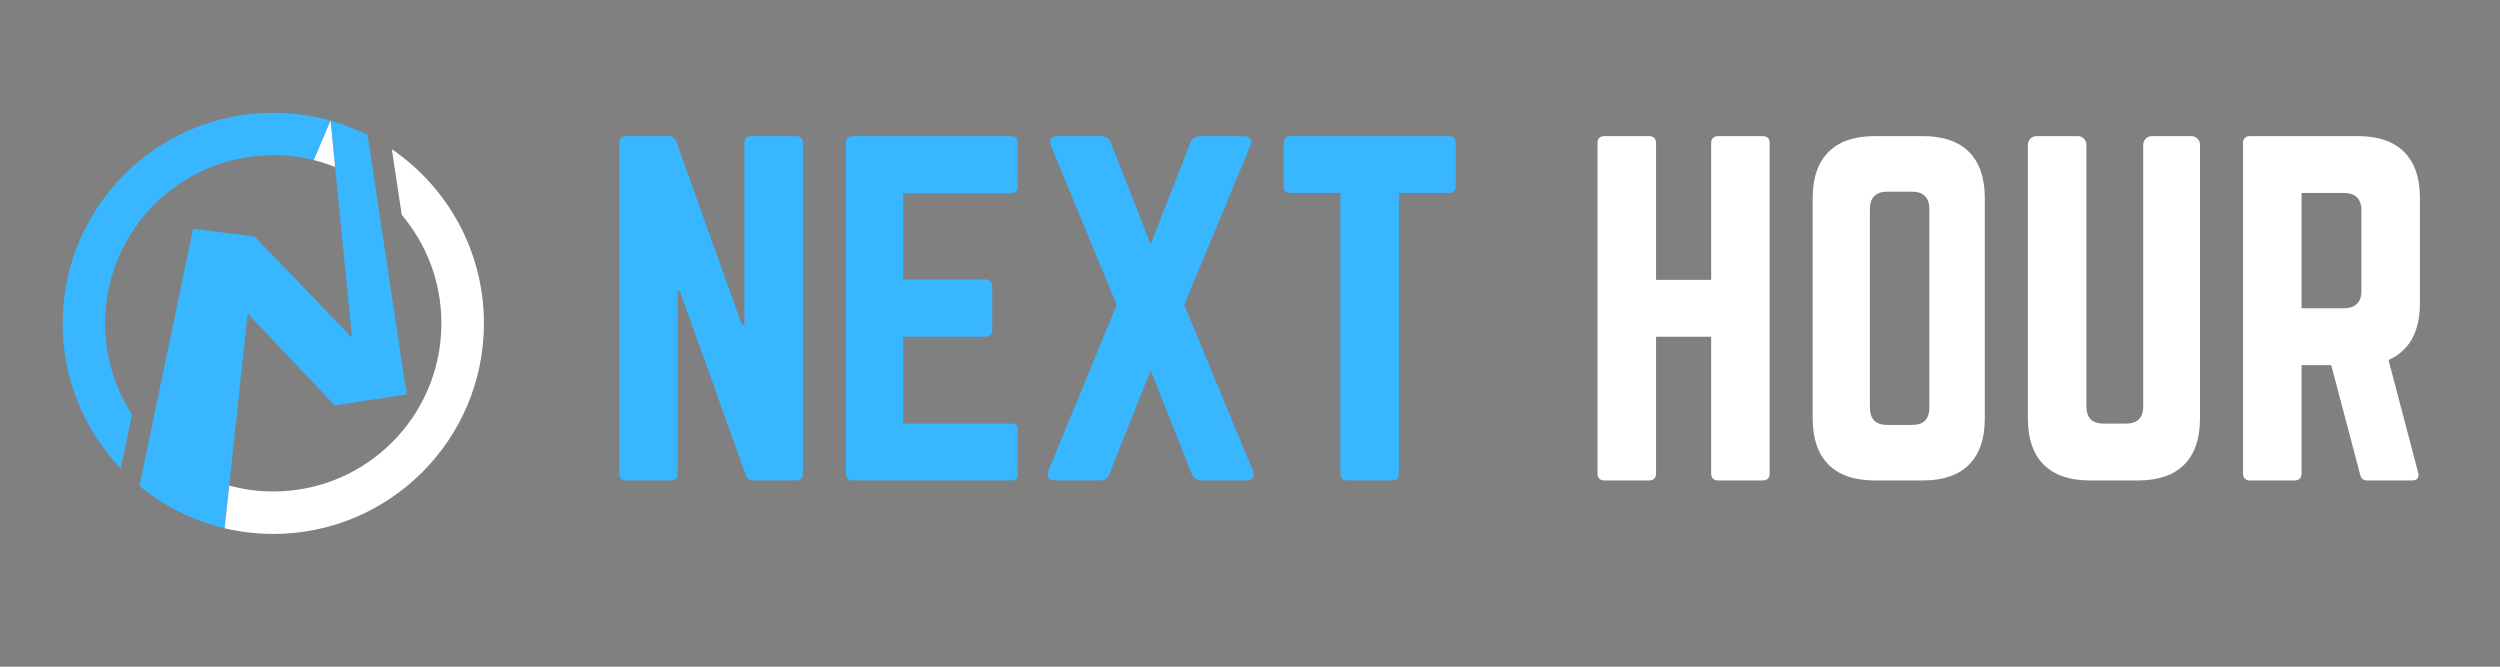
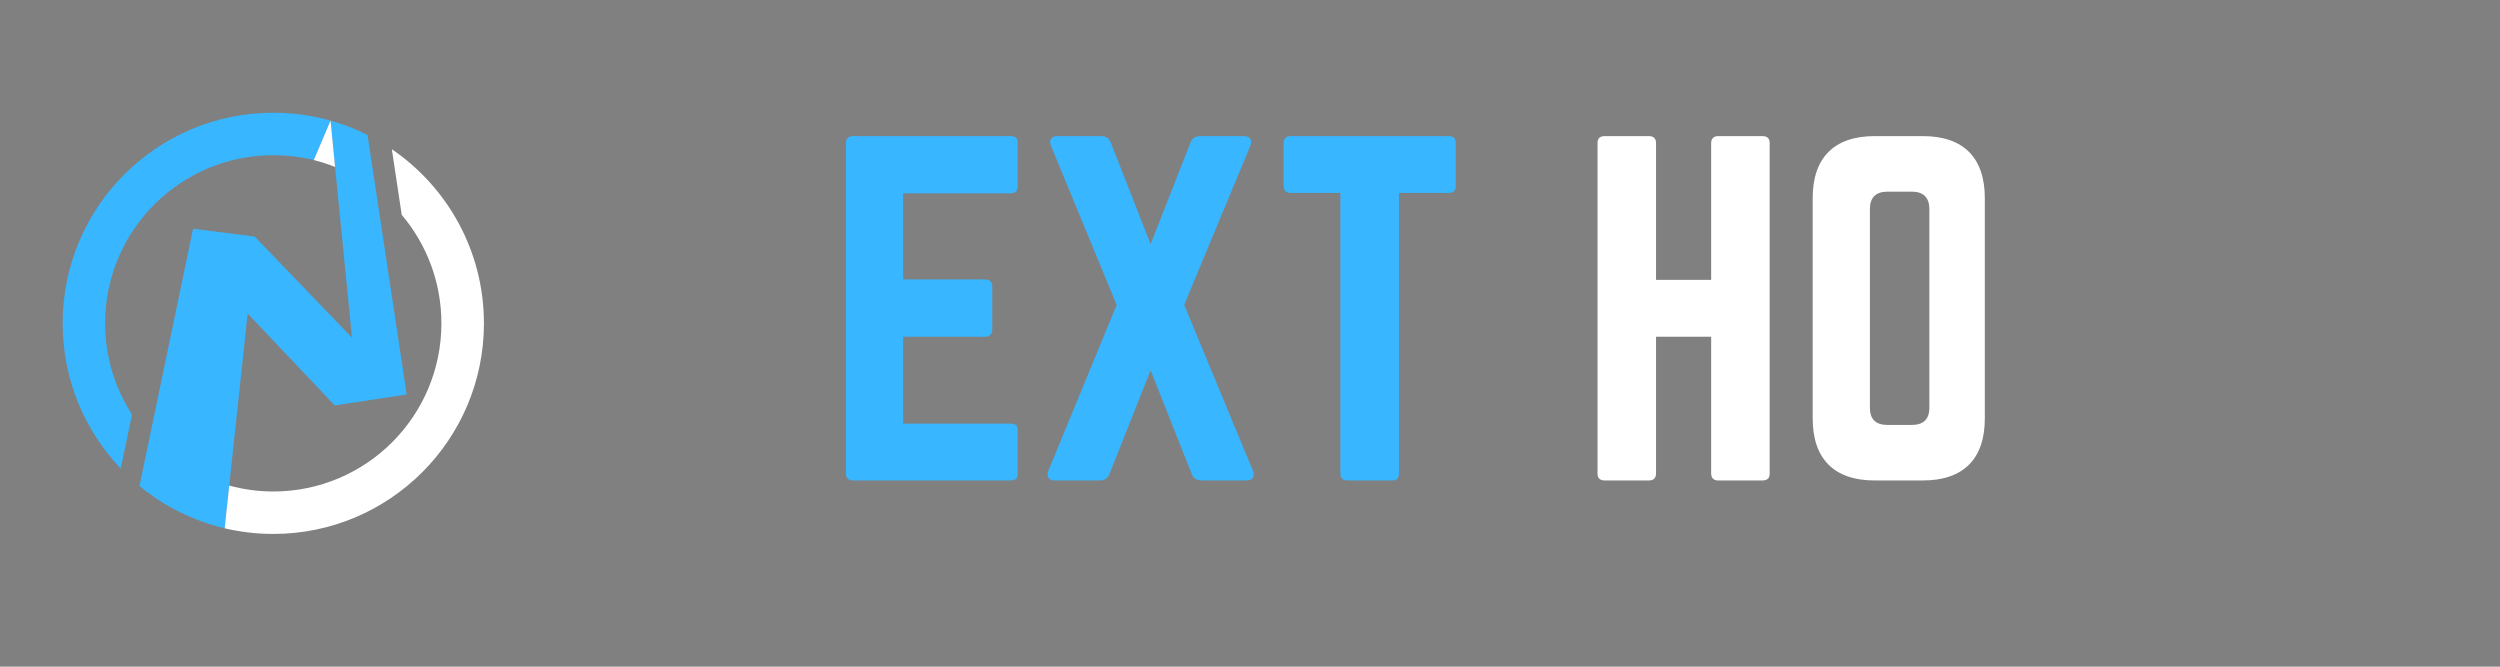
<svg xmlns="http://www.w3.org/2000/svg" width="150" zoomAndPan="magnify" viewBox="0 0 112.5 30" height="40" preserveAspectRatio="xMidYMid meet" version="1.0">
  <rect x="0" y="0" width="112.5" height="30" fill="#808080" stroke="none" />
  <defs>
    <g />
    <clipPath id="33a72e2bb6">
      <path d="M 15 5.074 L 16 5.074 L 16 6 L 15 6 Z M 15 5.074 " clip-rule="nonzero" />
    </clipPath>
    <clipPath id="d345b66f52">
      <path d="M 6 5.074 L 19 5.074 L 19 24 L 6 24 Z M 6 5.074 " clip-rule="nonzero" />
    </clipPath>
    <clipPath id="b946b2e1f7">
      <path d="M 10 6 L 21.777 6 L 21.777 24.027 L 10 24.027 Z M 10 6 " clip-rule="nonzero" />
    </clipPath>
    <clipPath id="8e03521491">
      <path d="M 2.82 5.074 L 15 5.074 L 15 22 L 2.82 22 Z M 2.82 5.074 " clip-rule="nonzero" />
    </clipPath>
    <clipPath id="b023b87e44">
      <path d="M 14 5.074 L 16 5.074 L 16 8 L 14 8 Z M 14 5.074 " clip-rule="nonzero" />
    </clipPath>
  </defs>
  <g clip-path="url(#33a72e2bb6)">
    <path fill="#322f30" d="M 15.227 5.535 C 15.219 5.531 15.211 5.531 15.203 5.527 C 15.211 5.531 15.219 5.531 15.227 5.535 " fill-opacity="1" fill-rule="nonzero" />
  </g>
  <g clip-path="url(#d345b66f52)">
    <path fill="#38b6ff" d="M 15.84 15.195 L 11.461 10.645 L 8.688 10.293 L 6.277 21.871 C 7.375 22.773 8.68 23.434 10.109 23.773 L 11.145 14.109 L 15.062 18.242 L 15.363 18.199 L 18.301 17.75 L 16.539 6.074 C 16.008 5.809 15.453 5.59 14.871 5.426 L 15.84 15.195 " fill-opacity="1" fill-rule="nonzero" />
  </g>
  <path fill="#322f30" d="M 9.883 23.715 C 9.941 23.73 10.004 23.746 10.062 23.762 C 10.004 23.746 9.941 23.73 9.883 23.715 " fill-opacity="1" fill-rule="nonzero" />
  <path fill="#322f30" d="M 8.93 23.41 C 8.953 23.418 8.973 23.426 8.992 23.434 C 8.973 23.426 8.953 23.418 8.93 23.41 " fill-opacity="1" fill-rule="nonzero" />
-   <path fill="#322f30" d="M 9.359 23.562 C 9.422 23.582 9.488 23.602 9.551 23.621 C 9.488 23.602 9.422 23.582 9.359 23.562 " fill-opacity="1" fill-rule="nonzero" />
-   <path fill="#322f30" d="M 9.641 23.648 C 9.691 23.664 9.742 23.68 9.793 23.691 C 9.742 23.68 9.691 23.664 9.641 23.648 " fill-opacity="1" fill-rule="nonzero" />
+   <path fill="#322f30" d="M 9.359 23.562 C 9.422 23.582 9.488 23.602 9.551 23.621 " fill-opacity="1" fill-rule="nonzero" />
  <g clip-path="url(#b946b2e1f7)">
    <path fill="#ffffff" d="M 17.633 6.715 L 18.078 9.668 C 19.191 10.984 19.863 12.688 19.863 14.551 C 19.863 18.73 16.477 22.117 12.297 22.117 C 11.613 22.117 10.945 22.023 10.316 21.852 L 10.109 23.773 C 10.812 23.938 11.543 24.027 12.297 24.027 C 17.531 24.027 21.777 19.785 21.777 14.551 C 21.777 11.293 20.133 8.422 17.633 6.715 " fill-opacity="1" fill-rule="nonzero" />
  </g>
  <path fill="#322f30" d="M 9.102 23.473 C 9.148 23.492 9.199 23.508 9.246 23.523 C 9.199 23.508 9.148 23.492 9.102 23.473 " fill-opacity="1" fill-rule="nonzero" />
  <g clip-path="url(#8e03521491)">
    <path fill="#38b6ff" d="M 12.297 5.074 C 7.062 5.074 2.82 9.316 2.82 14.551 C 2.82 17.082 3.816 19.387 5.434 21.086 L 5.941 18.652 C 5.176 17.473 4.73 16.062 4.73 14.551 C 4.73 10.371 8.117 6.984 12.297 6.984 C 12.926 6.984 13.535 7.059 14.121 7.203 L 14.875 5.426 C 14.055 5.195 13.191 5.074 12.297 5.074 " fill-opacity="1" fill-rule="nonzero" />
  </g>
  <g clip-path="url(#b023b87e44)">
    <path fill="#ffffff" d="M 14.875 5.426 L 14.121 7.203 C 14.449 7.285 14.77 7.391 15.078 7.512 L 14.875 5.426 " fill-opacity="1" fill-rule="nonzero" />
  </g>
  <g fill="#38b6ff" fill-opacity="1">
    <g transform="translate(26.893, 21.621)">
      <g>
-         <path d="M 6.914 -15.496 C 6.703 -15.496 6.605 -15.379 6.605 -15.188 L 6.605 -7.012 L 6.488 -7.012 L 3.543 -15.246 C 3.488 -15.418 3.371 -15.496 3.195 -15.496 L 1.277 -15.496 C 1.086 -15.496 0.969 -15.379 0.969 -15.188 L 0.969 -0.309 C 0.969 -0.117 1.086 0 1.277 0 L 3.293 0 C 3.508 0 3.602 -0.117 3.602 -0.309 L 3.602 -8.523 L 3.699 -8.523 L 6.664 -0.25 C 6.723 -0.078 6.836 0 7.012 0 L 8.93 0 C 9.125 0 9.238 -0.117 9.238 -0.309 L 9.238 -15.188 C 9.238 -15.379 9.125 -15.496 8.93 -15.496 Z M 6.914 -15.496 " />
-       </g>
+         </g>
    </g>
  </g>
  <g fill="#38b6ff" fill-opacity="1">
    <g transform="translate(37.098, 21.621)">
      <g>
        <path d="M 8.699 -15.188 C 8.699 -15.379 8.621 -15.496 8.387 -15.496 L 1.258 -15.496 C 1.086 -15.496 0.969 -15.379 0.969 -15.188 L 0.969 -0.309 C 0.969 -0.117 1.086 0 1.258 0 L 8.387 0 C 8.621 0 8.699 -0.117 8.699 -0.309 L 8.699 -2.246 C 8.699 -2.461 8.621 -2.559 8.387 -2.559 L 3.543 -2.559 L 3.543 -6.469 L 7.246 -6.469 C 7.438 -6.469 7.555 -6.586 7.555 -6.801 L 7.555 -8.715 C 7.555 -8.93 7.438 -9.047 7.246 -9.047 L 3.543 -9.047 L 3.543 -12.922 L 8.387 -12.922 C 8.621 -12.922 8.699 -13.055 8.699 -13.25 Z M 8.699 -15.188 " />
      </g>
    </g>
  </g>
  <g fill="#38b6ff" fill-opacity="1">
    <g transform="translate(46.762, 21.621)">
      <g>
        <path d="M 6.527 -7.902 L 9.492 -15.031 C 9.609 -15.301 9.512 -15.496 9.199 -15.496 L 7.266 -15.496 C 7.051 -15.496 6.895 -15.418 6.82 -15.227 L 5.016 -10.633 L 3.215 -15.227 C 3.137 -15.418 2.984 -15.496 2.77 -15.496 L 0.832 -15.496 C 0.523 -15.496 0.426 -15.301 0.543 -15.031 L 3.488 -7.902 L 0.426 -0.465 C 0.309 -0.195 0.406 0 0.715 0 L 2.711 0 C 2.926 0 3.078 -0.078 3.156 -0.27 L 5.016 -4.957 L 6.875 -0.27 C 6.953 -0.078 7.109 0 7.32 0 L 9.316 0 C 9.629 0 9.723 -0.195 9.609 -0.465 Z M 6.527 -7.902 " />
      </g>
    </g>
  </g>
  <g fill="#38b6ff" fill-opacity="1">
    <g transform="translate(57.18, 21.621)">
      <g>
        <path d="M 0.891 -15.496 C 0.699 -15.496 0.582 -15.379 0.582 -15.188 L 0.582 -13.25 C 0.582 -13.055 0.699 -12.938 0.891 -12.938 L 3.137 -12.938 L 3.137 -0.309 C 3.137 -0.098 3.254 0 3.449 0 L 5.461 0 C 5.676 0 5.773 -0.098 5.773 -0.309 L 5.773 -12.938 L 8.02 -12.938 C 8.23 -12.938 8.328 -13.055 8.328 -13.25 L 8.328 -15.188 C 8.328 -15.379 8.23 -15.496 8.02 -15.496 Z M 0.891 -15.496 " />
      </g>
    </g>
  </g>
  <g fill="#38b6ff" fill-opacity="1">
    <g transform="translate(66.088, 21.621)">
      <g />
    </g>
  </g>
  <g fill="#ffffff" fill-opacity="1">
    <g transform="translate(70.92, 21.621)">
      <g>
        <path d="M 6.082 -9.027 L 3.602 -9.027 L 3.602 -15.188 C 3.602 -15.379 3.488 -15.496 3.293 -15.496 L 1.297 -15.496 C 1.066 -15.496 0.969 -15.379 0.969 -15.188 L 0.969 -0.309 C 0.969 -0.117 1.066 0 1.297 0 L 3.293 0 C 3.488 0 3.602 -0.117 3.602 -0.309 L 3.602 -6.469 L 6.082 -6.469 L 6.082 -0.309 C 6.082 -0.117 6.199 0 6.391 0 L 8.387 0 C 8.621 0 8.715 -0.117 8.715 -0.309 L 8.715 -15.188 C 8.715 -15.379 8.621 -15.496 8.387 -15.496 L 6.391 -15.496 C 6.199 -15.496 6.082 -15.379 6.082 -15.188 Z M 6.082 -9.027 " />
      </g>
    </g>
  </g>
  <g fill="#ffffff" fill-opacity="1">
    <g transform="translate(80.602, 21.621)">
      <g>
        <path d="M 0.969 -2.789 C 0.969 -0.969 1.938 0 3.758 0 L 5.926 0 C 7.75 0 8.715 -0.969 8.715 -2.789 L 8.715 -12.707 C 8.715 -14.527 7.75 -15.496 5.926 -15.496 L 3.758 -15.496 C 1.938 -15.496 0.969 -14.527 0.969 -12.707 Z M 4.32 -2.5 C 3.816 -2.5 3.543 -2.75 3.543 -3.273 L 3.543 -12.223 C 3.543 -12.727 3.816 -12.996 4.32 -12.996 L 5.441 -12.996 C 5.945 -12.996 6.219 -12.727 6.219 -12.223 L 6.219 -3.273 C 6.219 -2.75 5.945 -2.5 5.441 -2.5 Z M 4.32 -2.5 " />
      </g>
    </g>
  </g>
  <g fill="#ffffff" fill-opacity="1">
    <g transform="translate(90.285, 21.621)">
      <g>
-         <path d="M 6.547 -15.496 C 6.336 -15.496 6.16 -15.32 6.16 -15.109 L 6.16 -3.332 C 6.16 -2.809 5.887 -2.559 5.387 -2.559 L 4.379 -2.559 C 3.875 -2.559 3.602 -2.809 3.602 -3.332 L 3.602 -15.109 C 3.602 -15.32 3.43 -15.496 3.215 -15.496 L 1.355 -15.496 C 1.145 -15.496 0.969 -15.32 0.969 -15.109 L 0.969 -2.789 C 0.969 -0.969 1.938 0 3.758 0 L 5.926 0 C 7.75 0 8.715 -0.969 8.715 -2.789 L 8.715 -15.109 C 8.715 -15.32 8.543 -15.496 8.328 -15.496 Z M 6.547 -15.496 " />
-       </g>
+         </g>
    </g>
  </g>
  <g fill="#ffffff" fill-opacity="1">
    <g transform="translate(99.967, 21.621)">
      <g>
-         <path d="M 8.93 -12.707 C 8.93 -14.527 7.961 -15.496 6.141 -15.496 L 1.277 -15.496 C 1.086 -15.496 0.969 -15.379 0.969 -15.188 L 0.969 -0.309 C 0.969 -0.117 1.086 0 1.277 0 L 3.293 0 C 3.488 0 3.602 -0.117 3.602 -0.309 L 3.602 -5.191 L 4.938 -5.191 L 6.238 -0.27 C 6.277 -0.098 6.371 0 6.566 0 L 8.582 0 C 8.793 0 8.91 -0.117 8.852 -0.348 L 7.516 -5.422 C 8.445 -5.832 8.93 -6.684 8.93 -7.98 Z M 3.602 -7.75 L 3.602 -12.938 L 5.52 -12.938 C 6.023 -12.938 6.297 -12.668 6.297 -12.164 L 6.297 -8.523 C 6.297 -8.02 6.023 -7.75 5.52 -7.75 Z M 3.602 -7.75 " />
-       </g>
+         </g>
    </g>
  </g>
</svg>